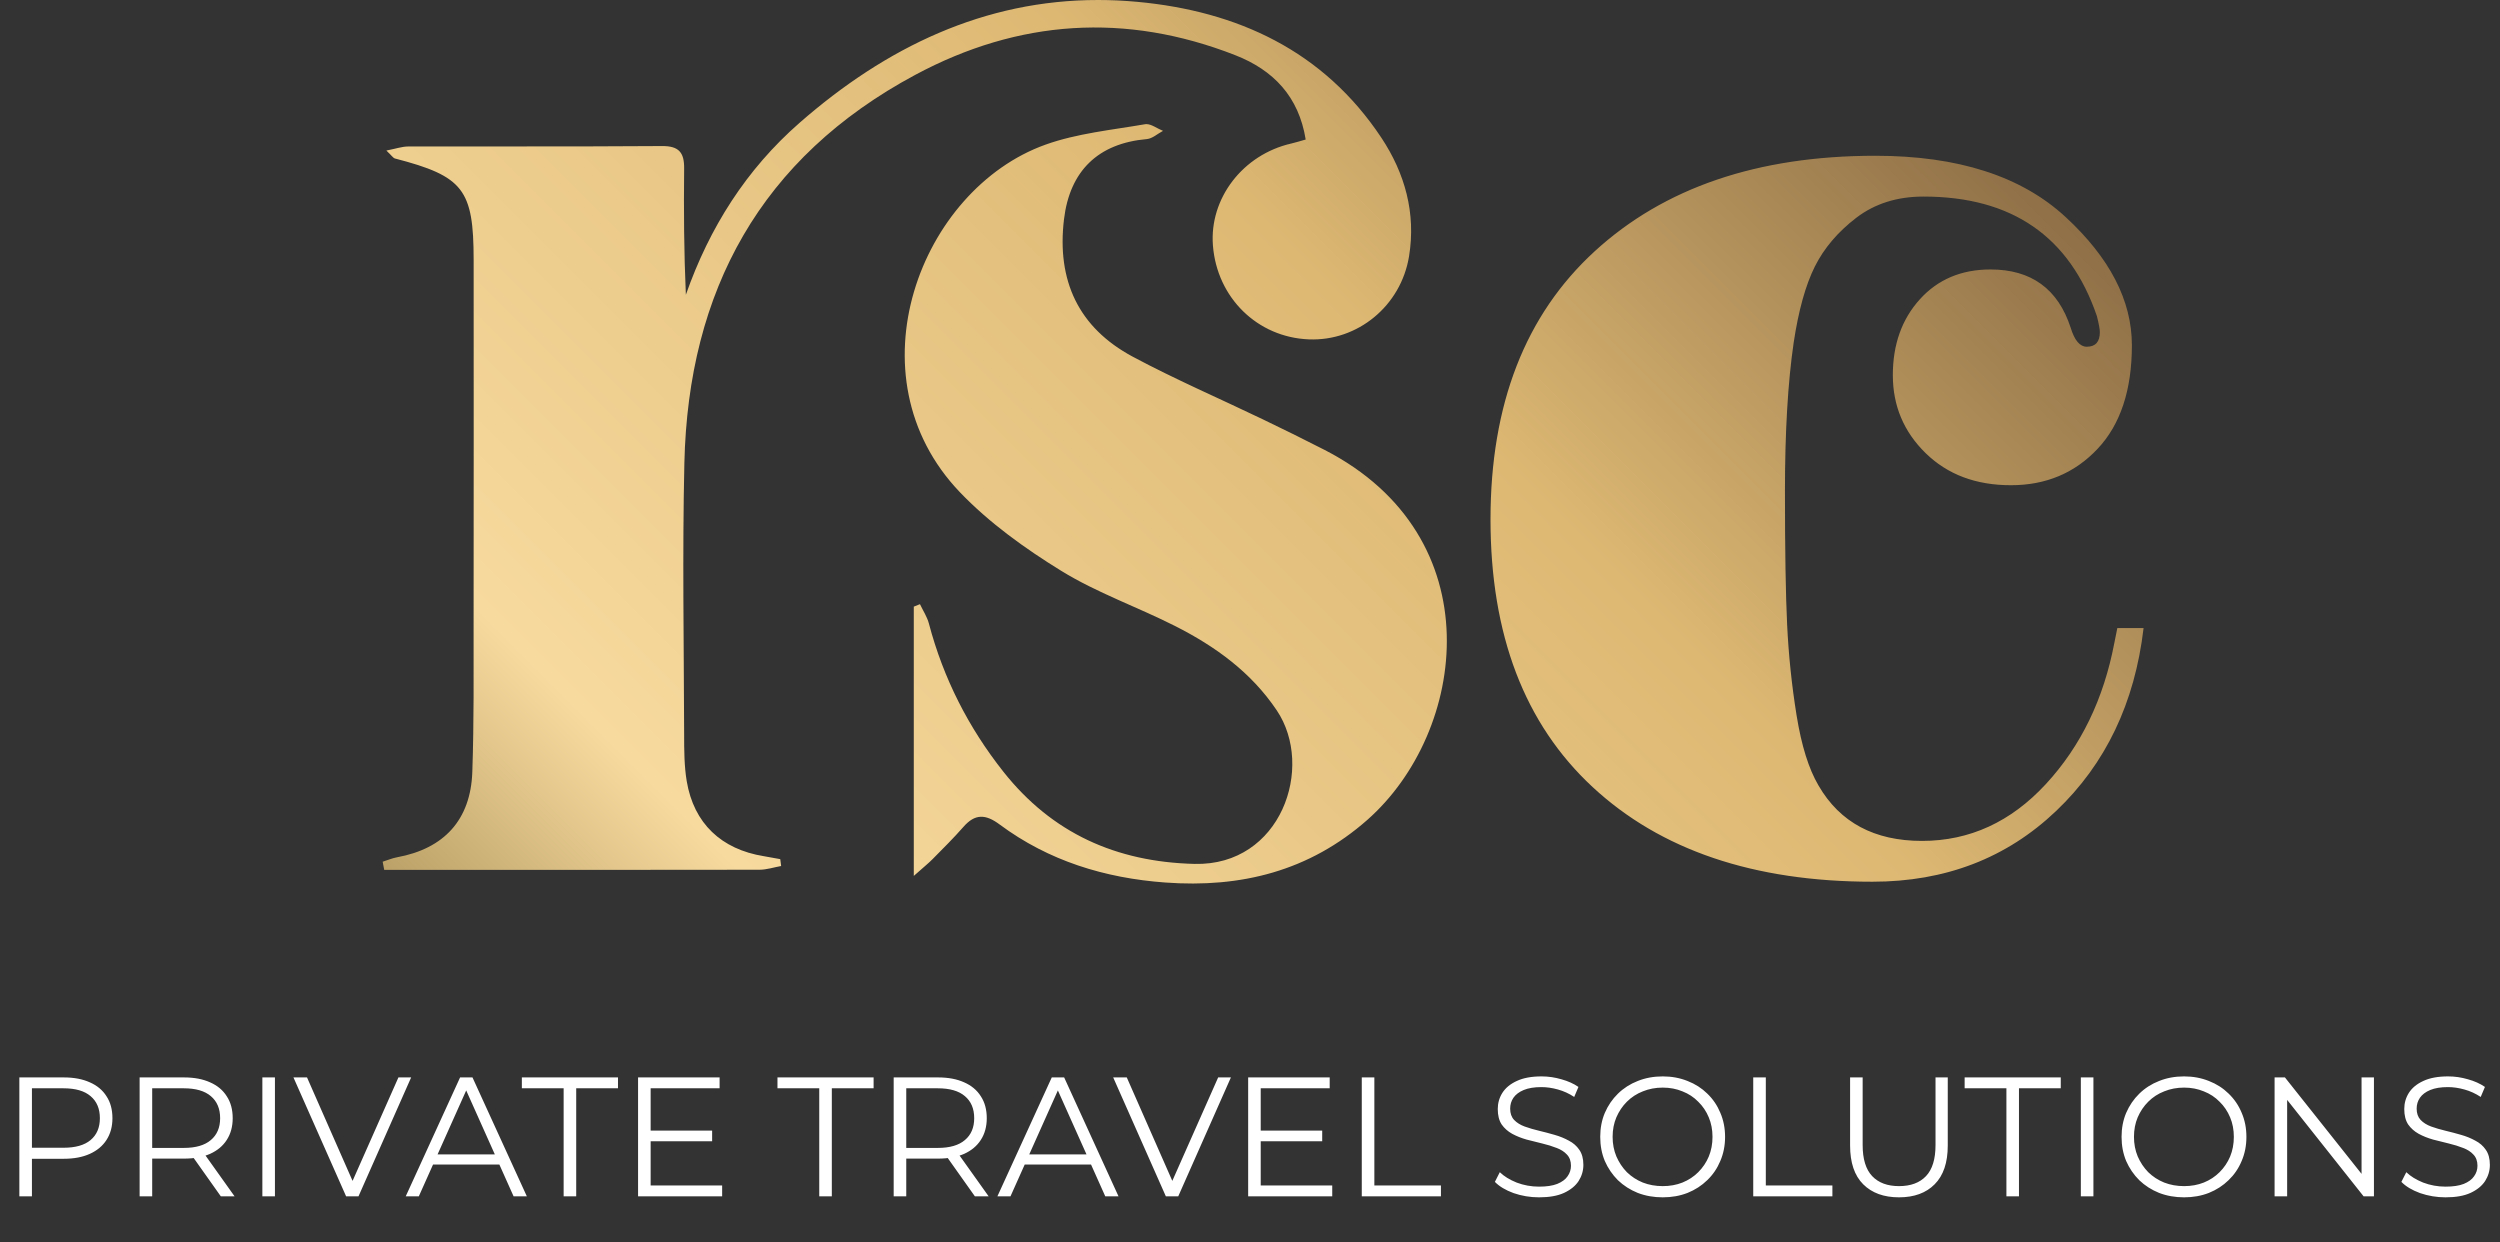
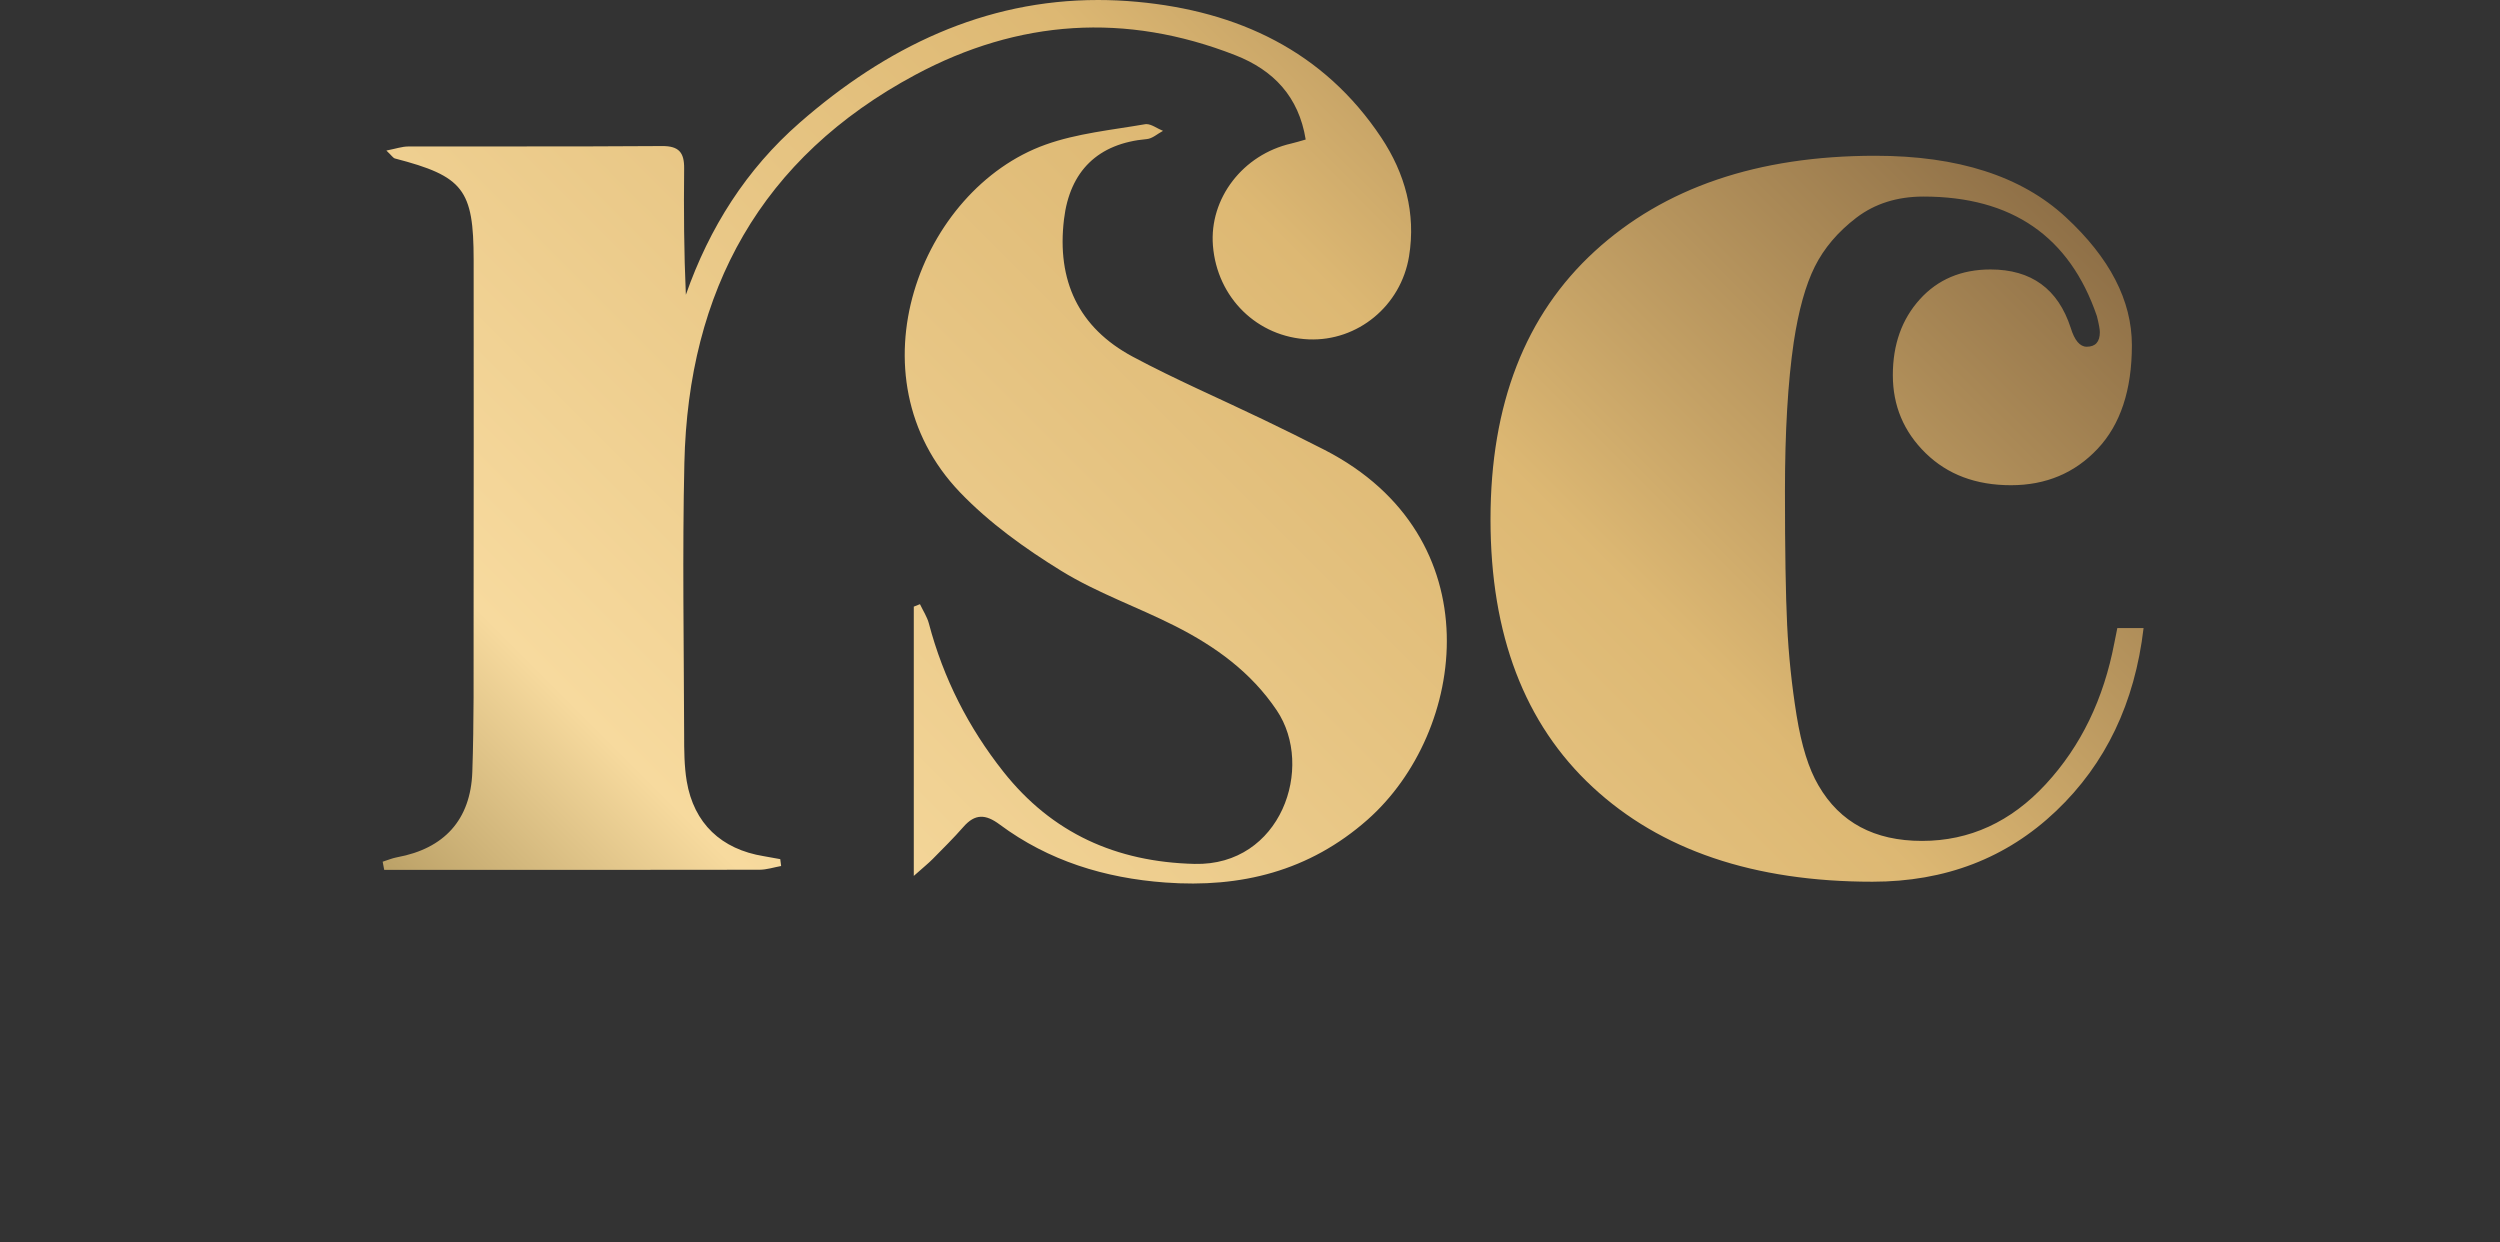
<svg xmlns="http://www.w3.org/2000/svg" width="163" height="81" viewBox="0 0 163 81" fill="none">
  <rect x="0" y="0" width="163" height="81" fill="#333333" stroke="none" />
  <path d="M52.13 8.009C48.663 11.041 46.255 14.835 44.718 19.22C44.595 16.448 44.577 13.711 44.606 10.975C44.617 9.947 44.265 9.513 43.162 9.523C39.713 9.551 36.266 9.549 32.817 9.548C30.747 9.548 28.679 9.547 26.611 9.551C26.21 9.552 25.807 9.697 25.191 9.816C25.546 10.151 25.634 10.304 25.751 10.333C30.209 11.492 30.879 12.347 30.882 16.94C30.885 24.828 30.89 32.717 30.879 40.607C30.877 43.848 30.906 47.093 30.795 50.332C30.687 53.457 28.954 55.329 25.899 55.892C25.575 55.951 25.266 56.084 24.95 56.183C24.983 56.361 25.017 56.539 25.05 56.715C25.802 56.715 26.555 56.715 27.309 56.716C34.713 56.716 42.118 56.721 49.522 56.707C49.991 56.705 50.461 56.548 50.93 56.464C50.91 56.315 50.891 56.165 50.873 56.016C50.517 55.952 50.163 55.883 49.805 55.824C47.026 55.375 45.238 53.684 44.775 50.937C44.609 49.943 44.607 48.913 44.606 47.899C44.59 41.995 44.487 36.088 44.621 30.187C44.875 18.953 49.603 10.281 59.678 4.879C66.41 1.269 73.397 0.804 80.537 3.597C83.025 4.569 84.681 6.296 85.131 9.097C84.737 9.208 84.467 9.295 84.193 9.357C81.035 10.079 78.839 12.936 79.083 16.015C79.353 19.417 81.983 21.991 85.333 22.127C88.514 22.257 91.346 19.947 91.871 16.704C92.327 13.896 91.602 11.296 90.062 8.976C86.295 3.309 80.694 0.729 74.155 0.12C73.287 0.04 72.434 -3.72565e-05 71.593 -3.72565e-05C64.179 -3.72565e-05 57.779 3.067 52.13 8.009M74.659 8.099C72.481 8.477 70.227 8.693 68.166 9.431C60.011 12.347 55.319 24.513 62.594 32.101C64.503 34.093 66.834 35.767 69.197 37.221C71.526 38.656 74.167 39.575 76.622 40.819C79.233 42.143 81.569 43.821 83.245 46.316C85.733 50.021 83.527 56.463 77.887 56.327C72.774 56.201 68.591 54.324 65.415 50.309C63.141 47.433 61.505 44.221 60.566 40.661C60.45 40.217 60.181 39.815 59.982 39.392C59.847 39.445 59.714 39.5 59.579 39.553V57.109C60.214 56.545 60.53 56.293 60.81 56.009C61.49 55.32 62.179 54.64 62.815 53.913C63.571 53.047 64.258 53.073 65.175 53.755C68.37 56.131 72.034 57.251 75.973 57.54C80.903 57.903 85.359 56.803 89.161 53.447C95.65 47.712 97.382 34.999 86.365 29.335C85.033 28.651 83.689 27.991 82.338 27.341C79.51 25.98 76.621 24.736 73.855 23.256C70.311 21.359 68.893 18.288 69.373 14.293C69.75 11.147 71.594 9.347 74.767 9.069C75.134 9.039 75.475 8.719 75.829 8.532C75.469 8.391 75.082 8.092 74.747 8.092C74.718 8.092 74.689 8.095 74.659 8.099ZM103.977 16.381C99.446 20.531 97.181 26.361 97.181 33.869C97.181 41.377 99.398 47.192 103.834 51.311C108.267 55.429 114.35 57.488 122.082 57.488C126.834 57.488 130.827 55.952 134.058 52.877C137.29 49.805 139.19 45.829 139.761 40.949H138.05L137.859 41.9C137.162 45.575 135.674 48.648 133.393 51.119C131.111 53.591 128.417 54.827 125.314 54.827C122.209 54.827 119.958 53.623 118.566 51.213C117.931 50.137 117.457 48.617 117.139 46.653C116.822 44.689 116.618 42.724 116.522 40.76C116.427 38.796 116.379 35.881 116.379 32.016C116.379 28.151 116.57 24.92 116.95 22.32C117.267 20.231 117.725 18.584 118.327 17.379C118.93 16.176 119.833 15.115 121.035 14.195C122.239 13.277 123.698 12.816 125.409 12.816C131.174 12.816 134.943 15.416 136.718 20.611C136.845 21.119 136.91 21.465 136.91 21.656C136.91 22.291 136.623 22.607 136.054 22.607C135.61 22.607 135.261 22.195 135.009 21.371C134.185 18.837 132.442 17.569 129.781 17.569C127.879 17.569 126.343 18.22 125.171 19.517C123.998 20.817 123.413 22.463 123.413 24.46C123.413 26.456 124.126 28.151 125.551 29.544C126.977 30.939 128.83 31.636 131.111 31.636C133.393 31.636 135.278 30.844 136.767 29.259C138.255 27.676 138.999 25.427 138.999 22.511C138.999 19.597 137.558 16.809 134.675 14.147C131.791 11.485 127.658 10.156 122.271 10.156C114.605 10.156 108.506 12.232 103.977 16.381" fill="url(#paint0_linear_1797_554)" />
-   <path d="M1.262 78V70.248H4.164C4.821 70.248 5.386 70.355 5.858 70.569C6.331 70.776 6.693 71.078 6.944 71.477C7.202 71.868 7.331 72.345 7.331 72.906C7.331 73.452 7.202 73.925 6.944 74.323C6.693 74.715 6.331 75.017 5.858 75.231C5.386 75.445 4.821 75.552 4.164 75.552H1.717L2.082 75.165V78H1.262ZM2.082 75.231L1.717 74.833H4.142C4.917 74.833 5.504 74.667 5.903 74.334C6.309 73.995 6.512 73.519 6.512 72.906C6.512 72.285 6.309 71.806 5.903 71.466C5.504 71.126 4.917 70.957 4.142 70.957H1.717L2.082 70.569V75.231ZM9.103 78V70.248H12.005C12.662 70.248 13.227 70.355 13.699 70.569C14.172 70.776 14.534 71.078 14.785 71.477C15.043 71.868 15.172 72.345 15.172 72.906C15.172 73.452 15.043 73.925 14.785 74.323C14.534 74.715 14.172 75.017 13.699 75.231C13.227 75.438 12.662 75.541 12.005 75.541H9.557L9.923 75.165V78H9.103ZM14.397 78L12.404 75.187H13.29L15.294 78H14.397ZM9.923 75.231L9.557 74.844H11.983C12.758 74.844 13.345 74.674 13.744 74.334C14.15 73.995 14.353 73.519 14.353 72.906C14.353 72.285 14.15 71.806 13.744 71.466C13.345 71.126 12.758 70.957 11.983 70.957H9.557L9.923 70.569V75.231ZM17.106 78V70.248H17.926V78H17.106ZM22.566 78L19.133 70.248H20.018L23.23 77.546H22.743L25.977 70.248H26.807L23.374 78H22.566ZM26.454 78L29.998 70.248H30.806L34.35 78H33.486L30.23 70.724H30.563L27.307 78H26.454ZM27.849 75.929L28.093 75.265H32.6L32.844 75.929H27.849ZM36.749 78V70.957H34.025V70.248H40.293V70.957H37.569V78H36.749ZM42.333 73.714H46.431V74.412H42.333V73.714ZM42.422 77.291H47.084V78H41.602V70.248H46.918V70.957H42.422V77.291ZM53.415 78V70.957H50.691V70.248H56.959V70.957H54.235V78H53.415ZM58.268 78V70.248H61.17C61.827 70.248 62.392 70.355 62.864 70.569C63.337 70.776 63.698 71.078 63.95 71.477C64.208 71.868 64.337 72.345 64.337 72.906C64.337 73.452 64.208 73.925 63.95 74.323C63.698 74.715 63.337 75.017 62.864 75.231C62.392 75.438 61.827 75.541 61.17 75.541H58.722L59.088 75.165V78H58.268ZM63.562 78L61.568 75.187H62.454L64.459 78H63.562ZM59.088 75.231L58.722 74.844H61.148C61.923 74.844 62.51 74.674 62.908 74.334C63.315 73.995 63.518 73.519 63.518 72.906C63.518 72.285 63.315 71.806 62.908 71.466C62.51 71.126 61.923 70.957 61.148 70.957H58.722L59.088 70.569V75.231ZM65.031 78L68.575 70.248H69.383L72.927 78H72.063L68.807 70.724H69.14L65.884 78H65.031ZM66.426 75.929L66.67 75.265H71.177L71.421 75.929H66.426ZM76.013 78L72.58 70.248H73.466L76.678 77.546H76.19L79.424 70.248H80.255L76.822 78H76.013ZM82.111 73.714H86.208V74.412H82.111V73.714ZM82.199 77.291H86.862V78H81.38V70.248H86.696V70.957H82.199V77.291ZM88.788 78V70.248H89.608V77.291H93.949V78H88.788ZM100.345 78.066C99.769 78.066 99.216 77.974 98.684 77.79C98.16 77.598 97.754 77.354 97.466 77.059L97.787 76.427C98.06 76.693 98.426 76.918 98.883 77.103C99.349 77.28 99.836 77.369 100.345 77.369C100.833 77.369 101.228 77.31 101.53 77.192C101.84 77.066 102.066 76.9 102.206 76.693C102.353 76.487 102.427 76.258 102.427 76.007C102.427 75.704 102.339 75.46 102.162 75.276C101.992 75.091 101.767 74.947 101.486 74.844C101.205 74.733 100.895 74.637 100.556 74.556C100.216 74.475 99.876 74.39 99.537 74.301C99.197 74.205 98.883 74.08 98.596 73.925C98.315 73.769 98.086 73.567 97.909 73.316C97.739 73.057 97.654 72.721 97.654 72.308C97.654 71.924 97.754 71.573 97.953 71.256C98.16 70.931 98.474 70.672 98.894 70.48C99.315 70.281 99.854 70.181 100.511 70.181C100.947 70.181 101.379 70.244 101.807 70.37C102.235 70.488 102.605 70.654 102.915 70.868L102.638 71.521C102.305 71.3 101.951 71.138 101.575 71.034C101.205 70.931 100.847 70.879 100.5 70.879C100.035 70.879 99.651 70.942 99.349 71.067C99.046 71.193 98.821 71.363 98.673 71.577C98.533 71.784 98.463 72.02 98.463 72.285C98.463 72.588 98.547 72.832 98.717 73.016C98.894 73.201 99.123 73.345 99.404 73.448C99.692 73.552 100.006 73.644 100.345 73.725C100.685 73.806 101.021 73.895 101.353 73.991C101.693 74.087 102.003 74.213 102.283 74.368C102.571 74.515 102.8 74.715 102.97 74.966C103.147 75.217 103.236 75.545 103.236 75.951C103.236 76.328 103.132 76.678 102.926 77.003C102.719 77.321 102.401 77.579 101.973 77.778C101.552 77.971 101.01 78.066 100.345 78.066ZM108.41 78.066C107.827 78.066 107.284 77.971 106.782 77.778C106.288 77.579 105.856 77.302 105.486 76.948C105.125 76.586 104.84 76.169 104.634 75.697C104.434 75.217 104.335 74.692 104.335 74.124C104.335 73.555 104.434 73.035 104.634 72.562C104.84 72.082 105.125 71.665 105.486 71.311C105.856 70.949 106.288 70.672 106.782 70.48C107.277 70.281 107.82 70.181 108.41 70.181C108.993 70.181 109.532 70.281 110.027 70.48C110.522 70.672 110.95 70.945 111.312 71.3C111.681 71.654 111.965 72.071 112.164 72.551C112.371 73.031 112.475 73.555 112.475 74.124C112.475 74.692 112.371 75.217 112.164 75.697C111.965 76.176 111.681 76.594 111.312 76.948C110.95 77.302 110.522 77.579 110.027 77.778C109.532 77.971 108.993 78.066 108.41 78.066ZM108.41 77.335C108.875 77.335 109.303 77.258 109.695 77.103C110.093 76.941 110.437 76.715 110.725 76.427C111.02 76.132 111.249 75.793 111.411 75.409C111.574 75.017 111.655 74.589 111.655 74.124C111.655 73.659 111.574 73.234 111.411 72.85C111.249 72.459 111.02 72.119 110.725 71.832C110.437 71.536 110.093 71.311 109.695 71.156C109.303 70.993 108.875 70.912 108.41 70.912C107.945 70.912 107.513 70.993 107.114 71.156C106.716 71.311 106.369 71.536 106.073 71.832C105.785 72.119 105.557 72.459 105.387 72.85C105.224 73.234 105.143 73.659 105.143 74.124C105.143 74.582 105.224 75.006 105.387 75.397C105.557 75.789 105.785 76.132 106.073 76.427C106.369 76.715 106.716 76.941 107.114 77.103C107.513 77.258 107.945 77.335 108.41 77.335ZM114.311 78V70.248H115.131V77.291H119.472V78H114.311ZM123.815 78.066C122.826 78.066 122.047 77.782 121.479 77.214C120.91 76.645 120.626 75.804 120.626 74.689V70.248H121.445V74.656C121.445 75.571 121.652 76.246 122.065 76.682C122.479 77.118 123.062 77.335 123.815 77.335C124.576 77.335 125.163 77.118 125.576 76.682C125.99 76.246 126.196 75.571 126.196 74.656V70.248H126.994V74.689C126.994 75.804 126.709 76.645 126.141 77.214C125.58 77.782 124.805 78.066 123.815 78.066ZM130.818 78V70.957H128.094V70.248H134.362V70.957H131.637V78H130.818ZM135.671 78V70.248H136.491V78H135.671ZM142.402 78.066C141.818 78.066 141.276 77.971 140.774 77.778C140.279 77.579 139.847 77.302 139.478 76.948C139.116 76.586 138.832 76.169 138.625 75.697C138.426 75.217 138.326 74.692 138.326 74.124C138.326 73.555 138.426 73.035 138.625 72.562C138.832 72.082 139.116 71.665 139.478 71.311C139.847 70.949 140.279 70.672 140.774 70.48C141.268 70.281 141.811 70.181 142.402 70.181C142.985 70.181 143.524 70.281 144.019 70.48C144.513 70.672 144.941 70.945 145.303 71.3C145.672 71.654 145.957 72.071 146.156 72.551C146.363 73.031 146.466 73.555 146.466 74.124C146.466 74.692 146.363 75.217 146.156 75.697C145.957 76.176 145.672 76.594 145.303 76.948C144.941 77.302 144.513 77.579 144.019 77.778C143.524 77.971 142.985 78.066 142.402 78.066ZM142.402 77.335C142.867 77.335 143.295 77.258 143.686 77.103C144.085 76.941 144.428 76.715 144.716 76.427C145.012 76.132 145.24 75.793 145.403 75.409C145.565 75.017 145.646 74.589 145.646 74.124C145.646 73.659 145.565 73.234 145.403 72.85C145.24 72.459 145.012 72.119 144.716 71.832C144.428 71.536 144.085 71.311 143.686 71.156C143.295 70.993 142.867 70.912 142.402 70.912C141.936 70.912 141.505 70.993 141.106 71.156C140.707 71.311 140.36 71.536 140.065 71.832C139.777 72.119 139.548 72.459 139.378 72.85C139.216 73.234 139.135 73.659 139.135 74.124C139.135 74.582 139.216 75.006 139.378 75.397C139.548 75.789 139.777 76.132 140.065 76.427C140.36 76.715 140.707 76.941 141.106 77.103C141.505 77.258 141.936 77.335 142.402 77.335ZM148.303 78V70.248H148.978L154.327 76.981H153.973V70.248H154.781V78H154.106L148.768 71.267H149.122V78H148.303ZM159.449 78.066C158.873 78.066 158.32 77.974 157.788 77.79C157.264 77.598 156.858 77.354 156.57 77.059L156.891 76.427C157.164 76.693 157.53 76.918 157.987 77.103C158.452 77.28 158.94 77.369 159.449 77.369C159.936 77.369 160.331 77.31 160.634 77.192C160.944 77.066 161.169 76.9 161.31 76.693C161.457 76.487 161.531 76.258 161.531 76.007C161.531 75.704 161.443 75.46 161.265 75.276C161.096 75.091 160.87 74.947 160.59 74.844C160.309 74.733 159.999 74.637 159.66 74.556C159.32 74.475 158.98 74.39 158.641 74.301C158.301 74.205 157.987 74.08 157.699 73.925C157.419 73.769 157.19 73.567 157.013 73.316C156.843 73.057 156.758 72.721 156.758 72.308C156.758 71.924 156.858 71.573 157.057 71.256C157.264 70.931 157.578 70.672 157.998 70.48C158.419 70.281 158.958 70.181 159.615 70.181C160.051 70.181 160.483 70.244 160.911 70.37C161.339 70.488 161.708 70.654 162.018 70.868L161.742 71.521C161.409 71.3 161.055 71.138 160.678 71.034C160.309 70.931 159.951 70.879 159.604 70.879C159.139 70.879 158.755 70.942 158.452 71.067C158.15 71.193 157.925 71.363 157.777 71.577C157.637 71.784 157.566 72.02 157.566 72.285C157.566 72.588 157.651 72.832 157.821 73.016C157.998 73.201 158.227 73.345 158.508 73.448C158.796 73.552 159.11 73.644 159.449 73.725C159.789 73.806 160.125 73.895 160.457 73.991C160.797 74.087 161.107 74.213 161.387 74.368C161.675 74.515 161.904 74.715 162.074 74.966C162.251 75.217 162.34 75.545 162.34 75.951C162.34 76.328 162.236 76.678 162.03 77.003C161.823 77.321 161.505 77.579 161.077 77.778C160.656 77.971 160.114 78.066 159.449 78.066Z" fill="white" />
  <defs>
    <linearGradient id="paint0_linear_1797_554" x1="39.655" y1="71.321" x2="115.764" y2="-4.788" gradientUnits="userSpaceOnUse">
      <stop stop-color="#BBA167" />
      <stop offset="0.152" stop-color="#F7DA9E" />
      <stop offset="0.654" stop-color="#DDB873" />
      <stop offset="1" stop-color="#8F7047" />
    </linearGradient>
  </defs>
</svg>